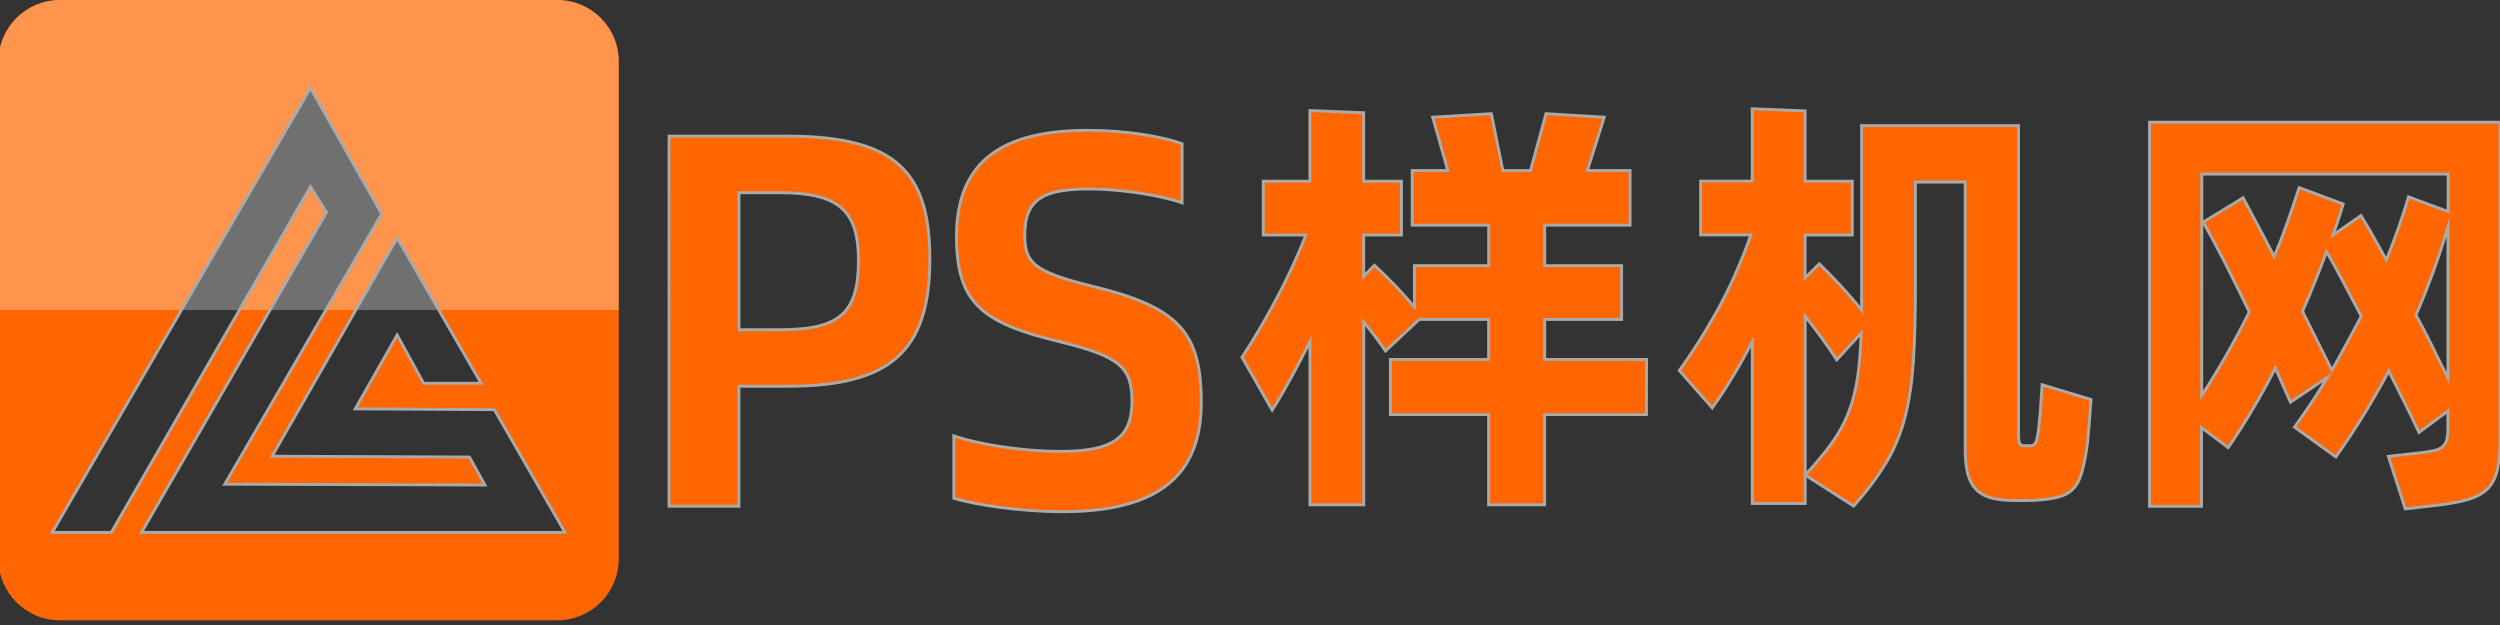
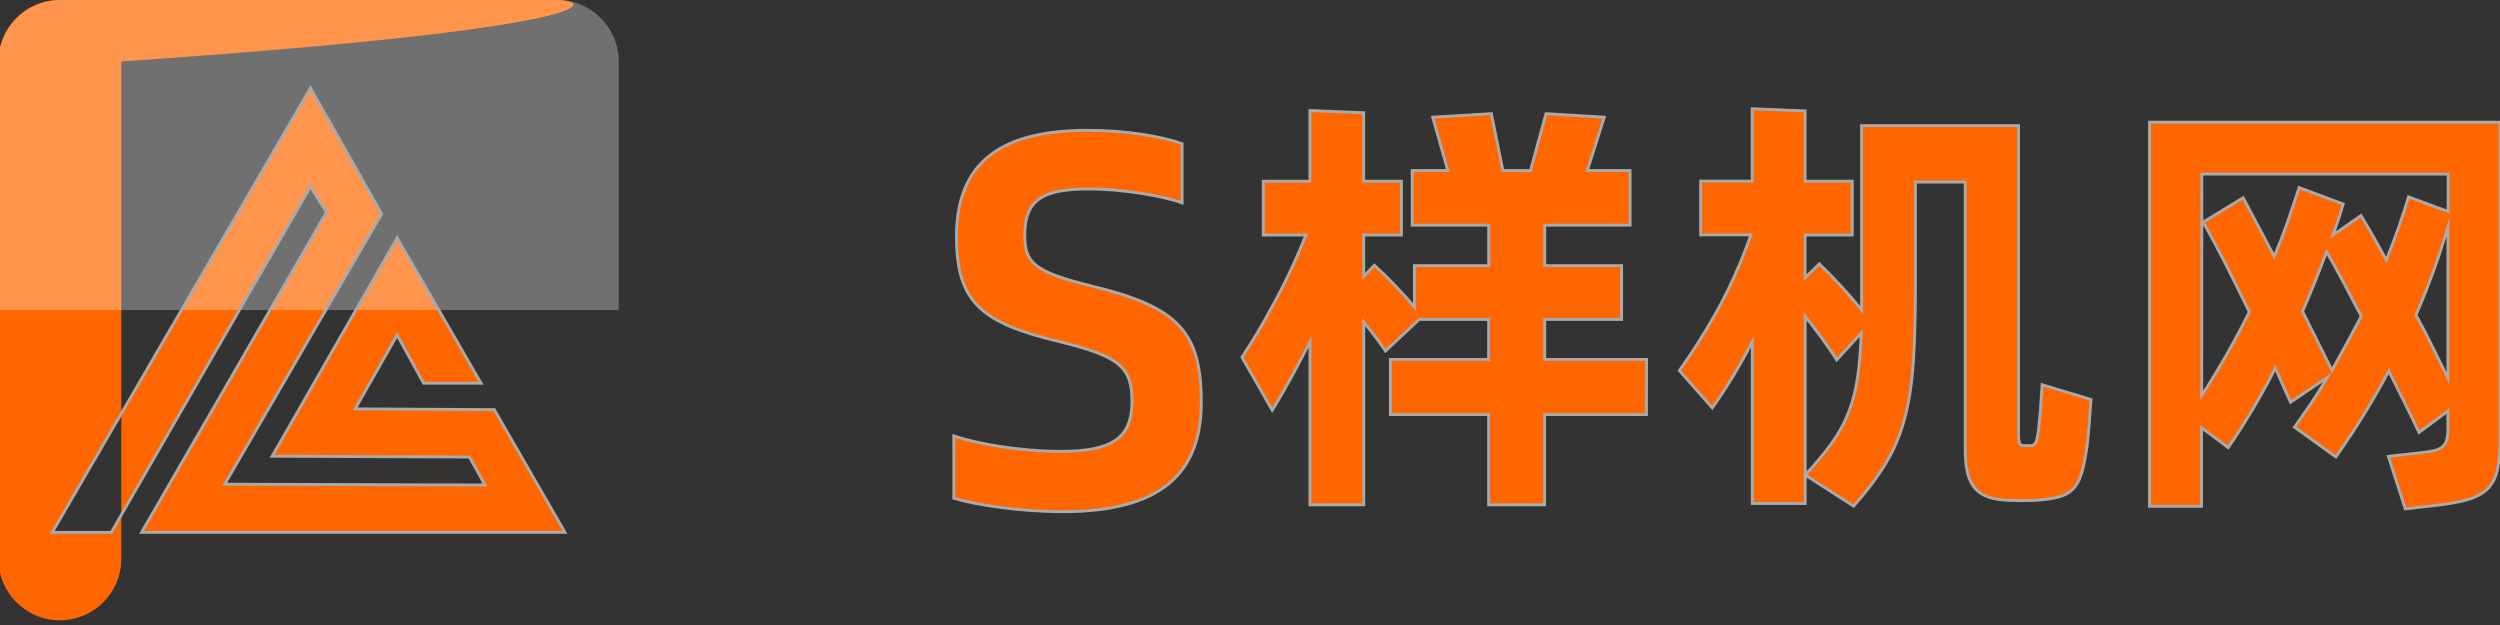
<svg xmlns="http://www.w3.org/2000/svg" version="1.1" id="图层_1" x="0px" y="0px" viewBox="0 0 4308.7 1077.2" style="enable-background:new 0 0 4308.7 1077.2;" xml:space="preserve">
  <rect x="0" y="0" width="4308.7" height="1077.2" fill="#333333" stroke="none" />
  <style type="text/css">
	.st0{fill:#FF6600;stroke:#AAAAAA;stroke-width:5;stroke-miterlimit:10;}
	.st1{fill:#FF6600;}
	.st2{opacity:0.3;fill:#FFFFFF;enable-background:new    ;}
	.st3{fill:none;stroke:#AAAAAA;stroke-width:5;stroke-miterlimit:10;}
</style>
  <g>
    <g>
-       <path class="st0" d="M1153.1,234.6h204.1c187.5,0,245.4,62.5,245.4,212.3c0,160.9-70.8,218.8-245.4,218.8h-83.7v206.8h-120.4    L1153.1,234.6L1153.1,234.6z M1342.5,568.3c102.9,0,137-26.7,137-119.5c0-87.3-34.9-116.7-137-116.7h-68.9v236.2H1342.5    L1342.5,568.3z" />
      <path class="st0" d="M1643.9,858.8V751.2c39.5,13.8,115.8,26.7,183.8,26.7c88.3,0,123.2-22.1,123.2-86.4    c0-58.8-21.1-77.2-125.9-102.9c-134.2-32.2-176.5-68-176.5-181.1c0-129.6,79.1-182.9,226.1-182.9c68,0,129.6,11,162.7,23v102    c-33.1-12-103.9-23.9-159-23.9c-77.2,0-112.1,15.6-112.1,79.1c0,47.8,14.7,63.4,115.8,88.3c148.9,35.9,188.4,79.1,188.4,200.4    c0,125-72.6,188.4-239,188.4C1756.1,881.8,1680.7,869.8,1643.9,858.8z" />
    </g>
    <g>
      <path class="st0" d="M2837.6,714.5h-175.5v155.5h-96.5V714.5h-169.3v-95h169.3v-69h-119.5l-58.2,54.4    c-5.6-8.2-11.5-16.3-17.6-24.5c-6.1-8.2-12.8-16.6-19.9-25.3v314.9h-92.7V588.9c-9.7,19.4-20,39.2-31,59.4    c-11,20.2-22.3,39.7-34.1,58.6l-52.1-91.2c17.4-26,36.1-57.7,56.3-95c20.2-37.3,38.2-75.9,54-115.7h-73.6v-92.7h80.4V190.5    l92.7,3.8v118h65.1V405h-65.1v71.3l18.4-19.2c10.2,9.2,21.7,20.4,34.5,33.7c12.8,13.3,24.2,26,34.5,38.3v-71.3h128v-69.7h-131.8    v-94.2h61.3l-26-91.9l101.1-6.1l19.9,98.1h47.5l26.8-98.1l100.4,6.1l-29.1,91.9h73.6v94.2h-147.1v69.7h132.5v92.7h-132.5v69h175.5    L2837.6,714.5L2837.6,714.5z" />
      <path class="st0" d="M3603.8,688.5c-1,13.3-2.2,28.7-3.4,46.4c-1.3,17.6-2.9,32.6-5,44.8c-2.6,16.3-5.6,29.8-9.2,40.2    c-3.6,10.5-8.6,18.6-14.9,24.5c-6.4,5.9-14.7,10.1-24.9,12.6c-10.2,2.6-23.8,4.3-40.6,5.4c-14.3,0.5-28.6,0.5-42.9,0    c-13.8-0.5-25.4-2.3-34.9-5.4c-9.5-3.1-17.2-7.9-23.4-14.6c-6.1-6.6-10.6-15.5-13.4-26.4c-2.8-11-4.2-24.9-4.2-41.8V313.8h-85.8    v177c0,50.6-1.1,94-3.4,130.2c-2.3,36.3-7,68.6-14.2,96.9c-7.2,28.3-17.9,54.5-32.2,78.5c-14.3,24-33.2,49.3-56.7,75.9l-83.5-53.6    c18.4-19.9,33.6-38.2,45.6-54.8c12-16.6,21.6-34,28.7-52.1c7.2-18.1,12.4-38,15.7-59.8c3.3-21.7,5.5-47.6,6.5-77.8l-42.1,46    c-7.2-11.2-15.6-23.5-25.3-36.8c-9.7-13.3-19.4-26-29.1-38.3v322.6H3020V588.9c-10.2,19.9-21.1,39.5-32.6,58.6    c-11.5,19.2-23.6,37.7-36.4,55.5l-56.7-64.4c9.2-12.8,19.2-27.5,29.9-44.1c10.7-16.6,21.7-34.9,32.9-54.8    c11.2-19.9,22-41.2,32.2-64c10.2-22.7,19.7-46.4,28.3-70.9h-86.6v-92.7h88.9V187.4l91.2,3.8v121.1h81.2V405h-81.2v73.6l24.5-23.8    c10.7,10.2,22.7,22.5,36,36.8c13.3,14.3,25.5,28.6,36.8,42.9v-44.4V216.5h270.5v531c0,9.2,0.8,14.9,2.3,17.2s3.6,3.4,6.1,3.4h12.3    c3.6,0,6.4-1.5,8.4-4.6c2-3.1,3.8-10.7,5.4-23c1-8.7,2-19.3,3.1-31.8c1-12.5,2-27.7,3.1-45.6L3603.8,688.5z" />
      <path class="st0" d="M4308.7,210.4v550.1c0,21-1.7,38-5,51.3c-3.3,13.3-9.2,23.9-17.6,31.8c-8.4,7.9-20,13.9-34.9,18    c-14.8,4.1-34,7.4-57.5,10l-48.3,5.4l-29.1-90.4l53.6-6.1c10.2-1,18.5-2.3,24.9-3.8c6.4-1.5,11.4-3.8,14.9-6.9    c3.6-3.1,6-7.2,7.3-12.3c1.3-5.1,1.9-11.7,1.9-19.9v-29.1l-49.8,36.8c-7.2-15.3-15.2-31.9-24.1-49.8c-8.9-17.9-18.3-36.5-28-55.9    c-13.3,25-27.5,49.8-42.5,74.3c-15.1,24.5-31.3,49-48.7,73.6l-71.3-51.3c10.2-14.3,20-28.5,29.5-42.5c9.4-14,18.5-28.5,27.2-43.3    l-63.6,42.9c-4.1-9.2-8.3-18.6-12.6-28.3c-4.3-9.7-8.8-19.9-13.4-30.6c-12.8,25-25.9,48.9-39.5,71.6    c-13.5,22.7-27.5,44.6-41.8,65.5l-46-34.5v135.6h-89.6v-662H4308.7z M3794.6,681.6c29.6-45.5,57-93.5,82-144    c-14.3-29.6-28.3-58-42.1-85c-13.8-27.1-26.3-50.3-37.5-69.7l69-42.1c7.2,13.3,15.3,28.6,24.5,46c9.2,17.4,18.9,35.8,29.1,55.2    c8.2-19.4,15.7-38.9,22.6-58.6c6.9-19.7,13.7-39.7,20.3-60.1l75.9,28.3c-2.6,9.2-5.4,18.3-8.4,27.2c-3.1,8.9-6.1,17.7-9.2,26.4    l48.3-33.7c13.8,22.5,28.3,48,43.7,76.6c14.8-36.8,27.6-73,38.3-108.8l68.2,25.3V300h-424.5L3794.6,681.6L3794.6,681.6z     M4019,637.9c8.7-15.3,17.2-30.8,25.7-46.4c8.4-15.6,16.7-31,24.9-46.4c-11.2-21.5-21.8-41.6-31.8-60.5    c-10-18.9-19.3-35.7-28-50.6c-6.6,17.9-13.4,35.4-20.3,52.5c-6.9,17.1-13.9,33.8-21.1,50.2L4019,637.9z M4163.9,542.9    c10.2,18.4,19.8,36.8,28.7,55.2c8.9,18.4,17.7,36.3,26.4,53.6V391.2C4203.7,443.3,4185.3,493.9,4163.9,542.9z" />
    </g>
  </g>
-   <path class="st1" d="M960.6,0H103.2C44.7,0-2.7,47.4-2.7,105.9v857.3c0,58.5,47.4,105.9,105.9,105.9h857.3  c58.5,0,105.9-47.4,105.9-105.9V105.9C1066.5,47.4,1019.1,0,960.6,0z M244,917.5l318.7-551.6l-27.6-44.2L191.8,917.5H90.1l445-765.9  l122.7,216.9L387.3,834.5l448.5,1.3l-26.8-48.2L469,786.3l215.6-376.2l144.6,250.4h-99.1l-45.5-83l-72.3,127.2l239.7,1.3  l121.8,211.6H244z" />
+   <path class="st1" d="M960.6,0H103.2C44.7,0-2.7,47.4-2.7,105.9v857.3c0,58.5,47.4,105.9,105.9,105.9c58.5,0,105.9-47.4,105.9-105.9V105.9C1066.5,47.4,1019.1,0,960.6,0z M244,917.5l318.7-551.6l-27.6-44.2L191.8,917.5H90.1l445-765.9  l122.7,216.9L387.3,834.5l448.5,1.3l-26.8-48.2L469,786.3l215.6-376.2l144.6,250.4h-99.1l-45.5-83l-72.3,127.2l239.7,1.3  l121.8,211.6H244z" />
  <path class="st2" d="M103.2,0h857.3c58.5,0,105.9,47.4,105.9,105.9v428.5H-2.7V105.9C-2.7,47.4,44.7,0,103.2,0z" />
  <polygon class="st3" points="612.2,704.7 684.5,577.4 730.1,660.5 829.1,660.5 684.5,410.1 469,786.3 809.1,787.7 835.8,835.9   387.3,834.5 657.8,368.6 535.1,151.7 90.1,917.5 191.8,917.5 535.1,321.7 562.7,365.9 244,917.5 973.7,917.5 851.9,706 " />
</svg>